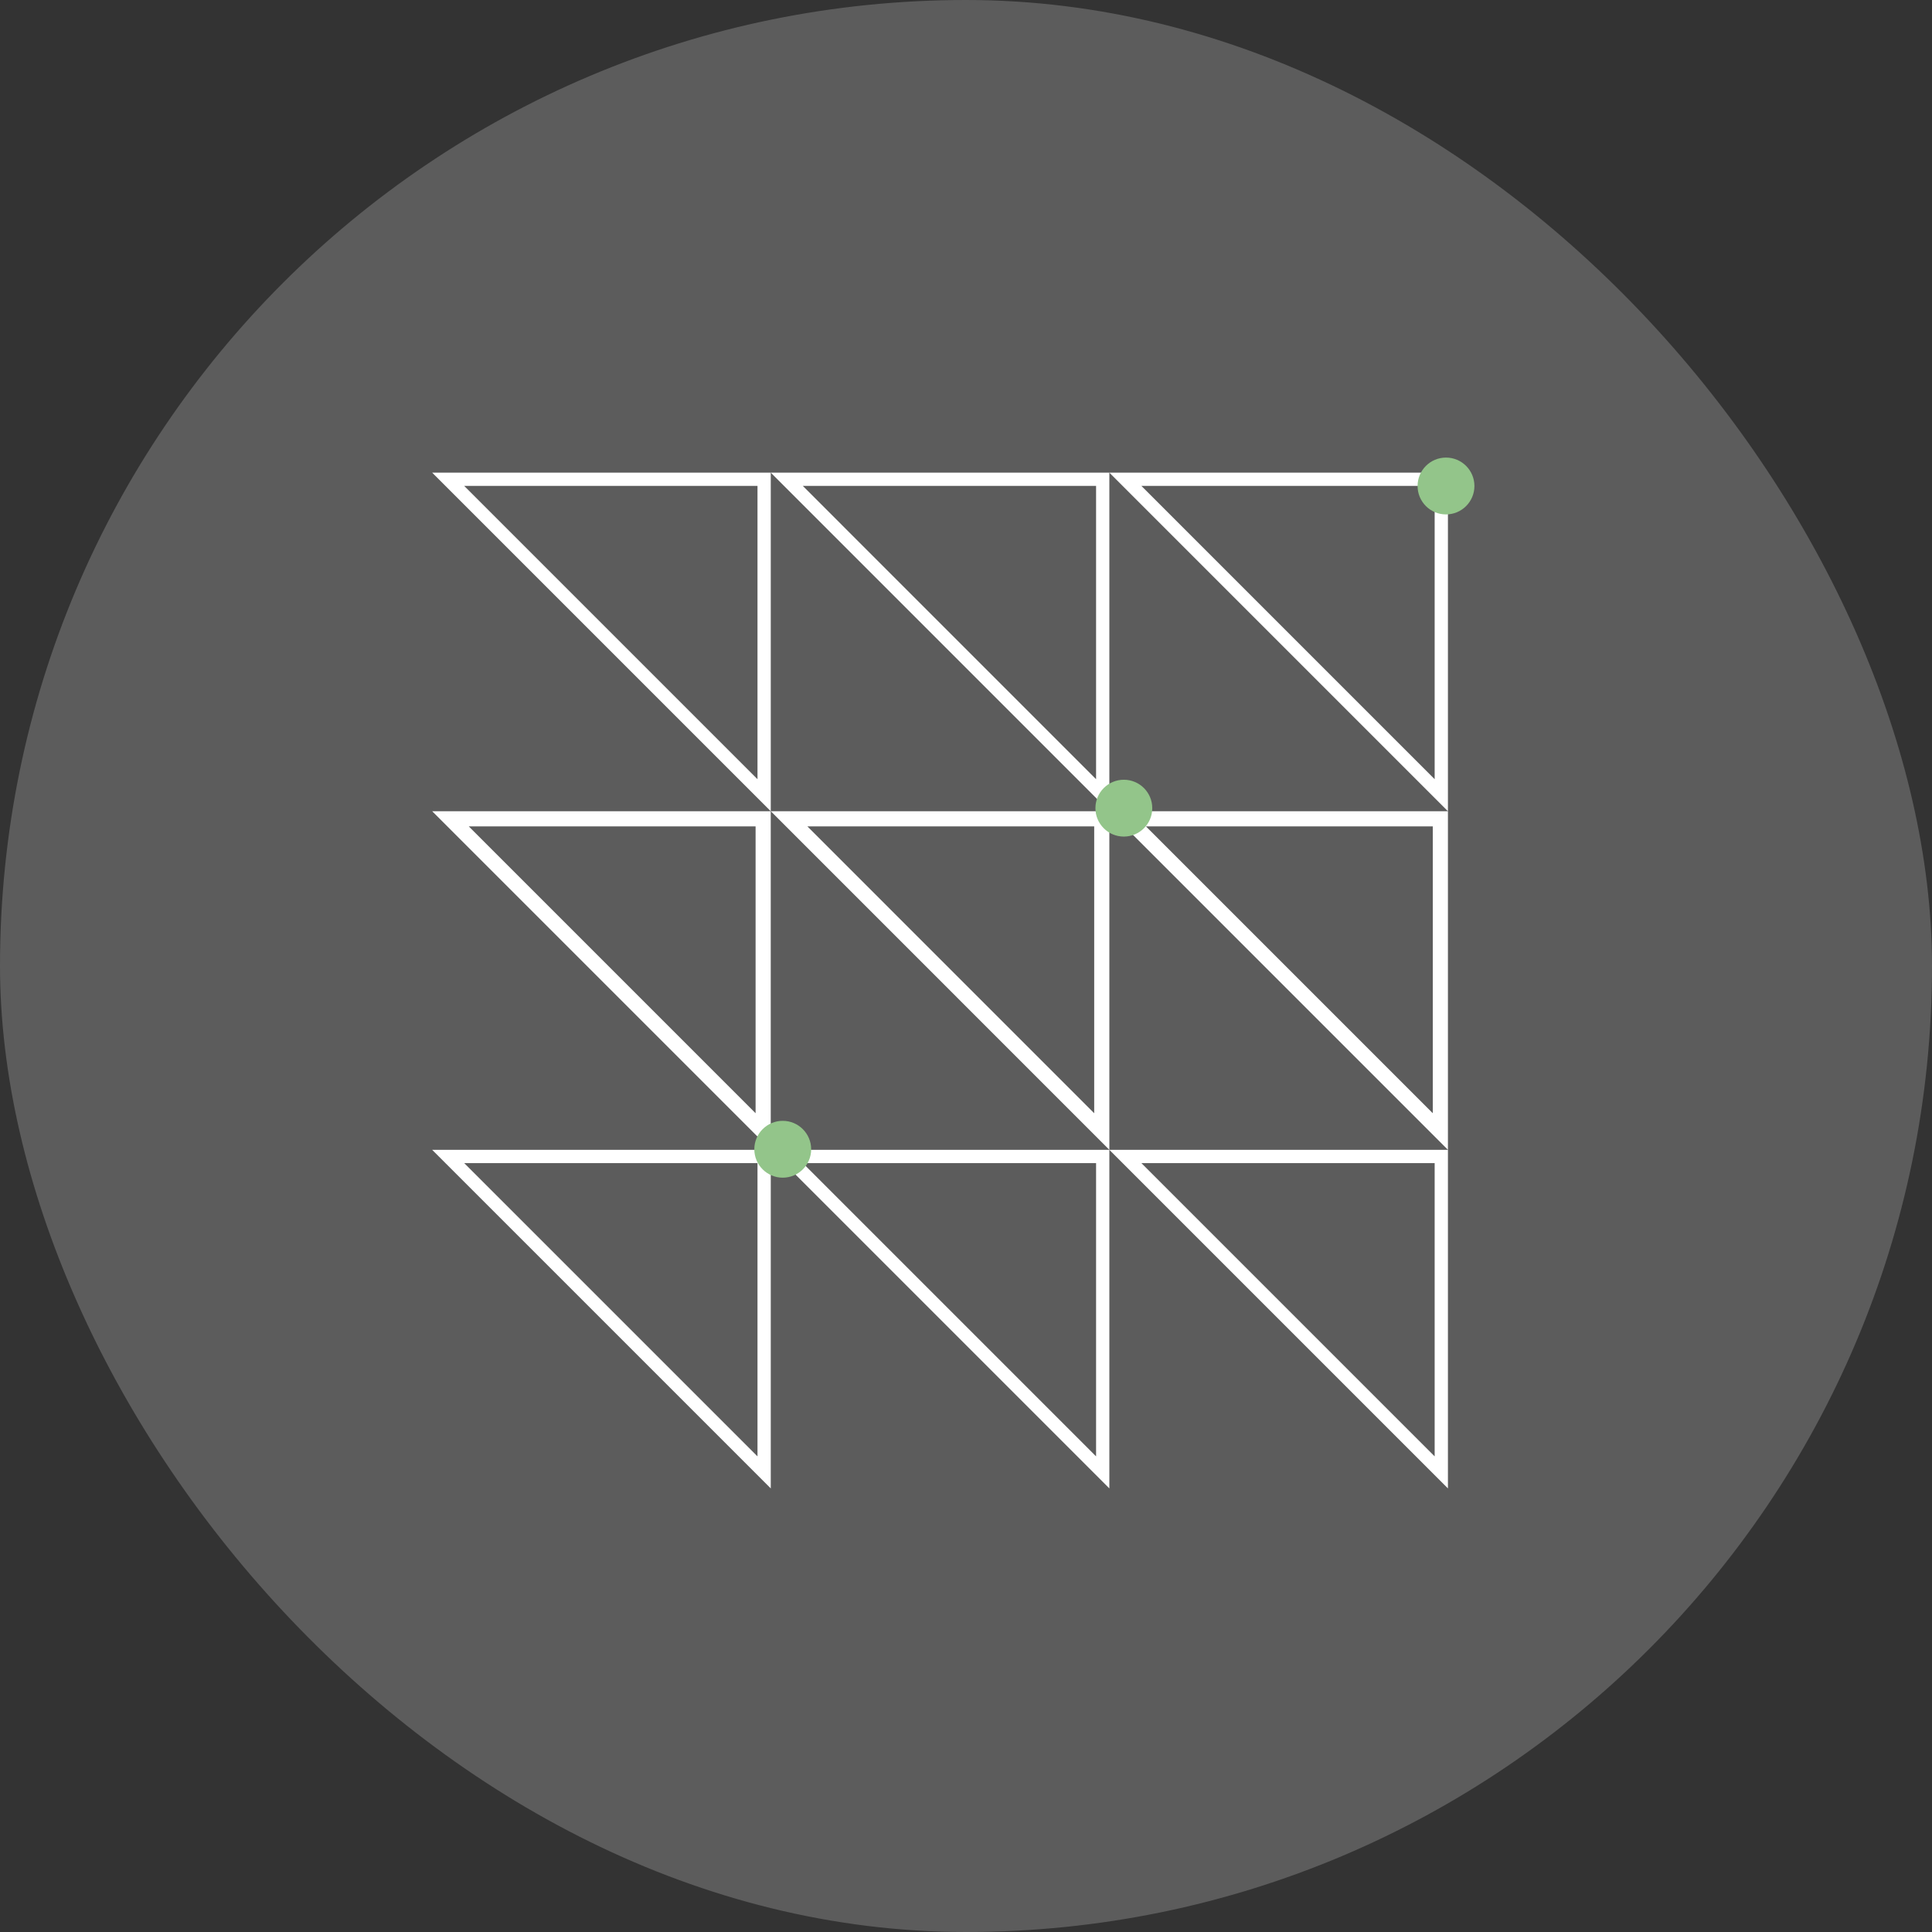
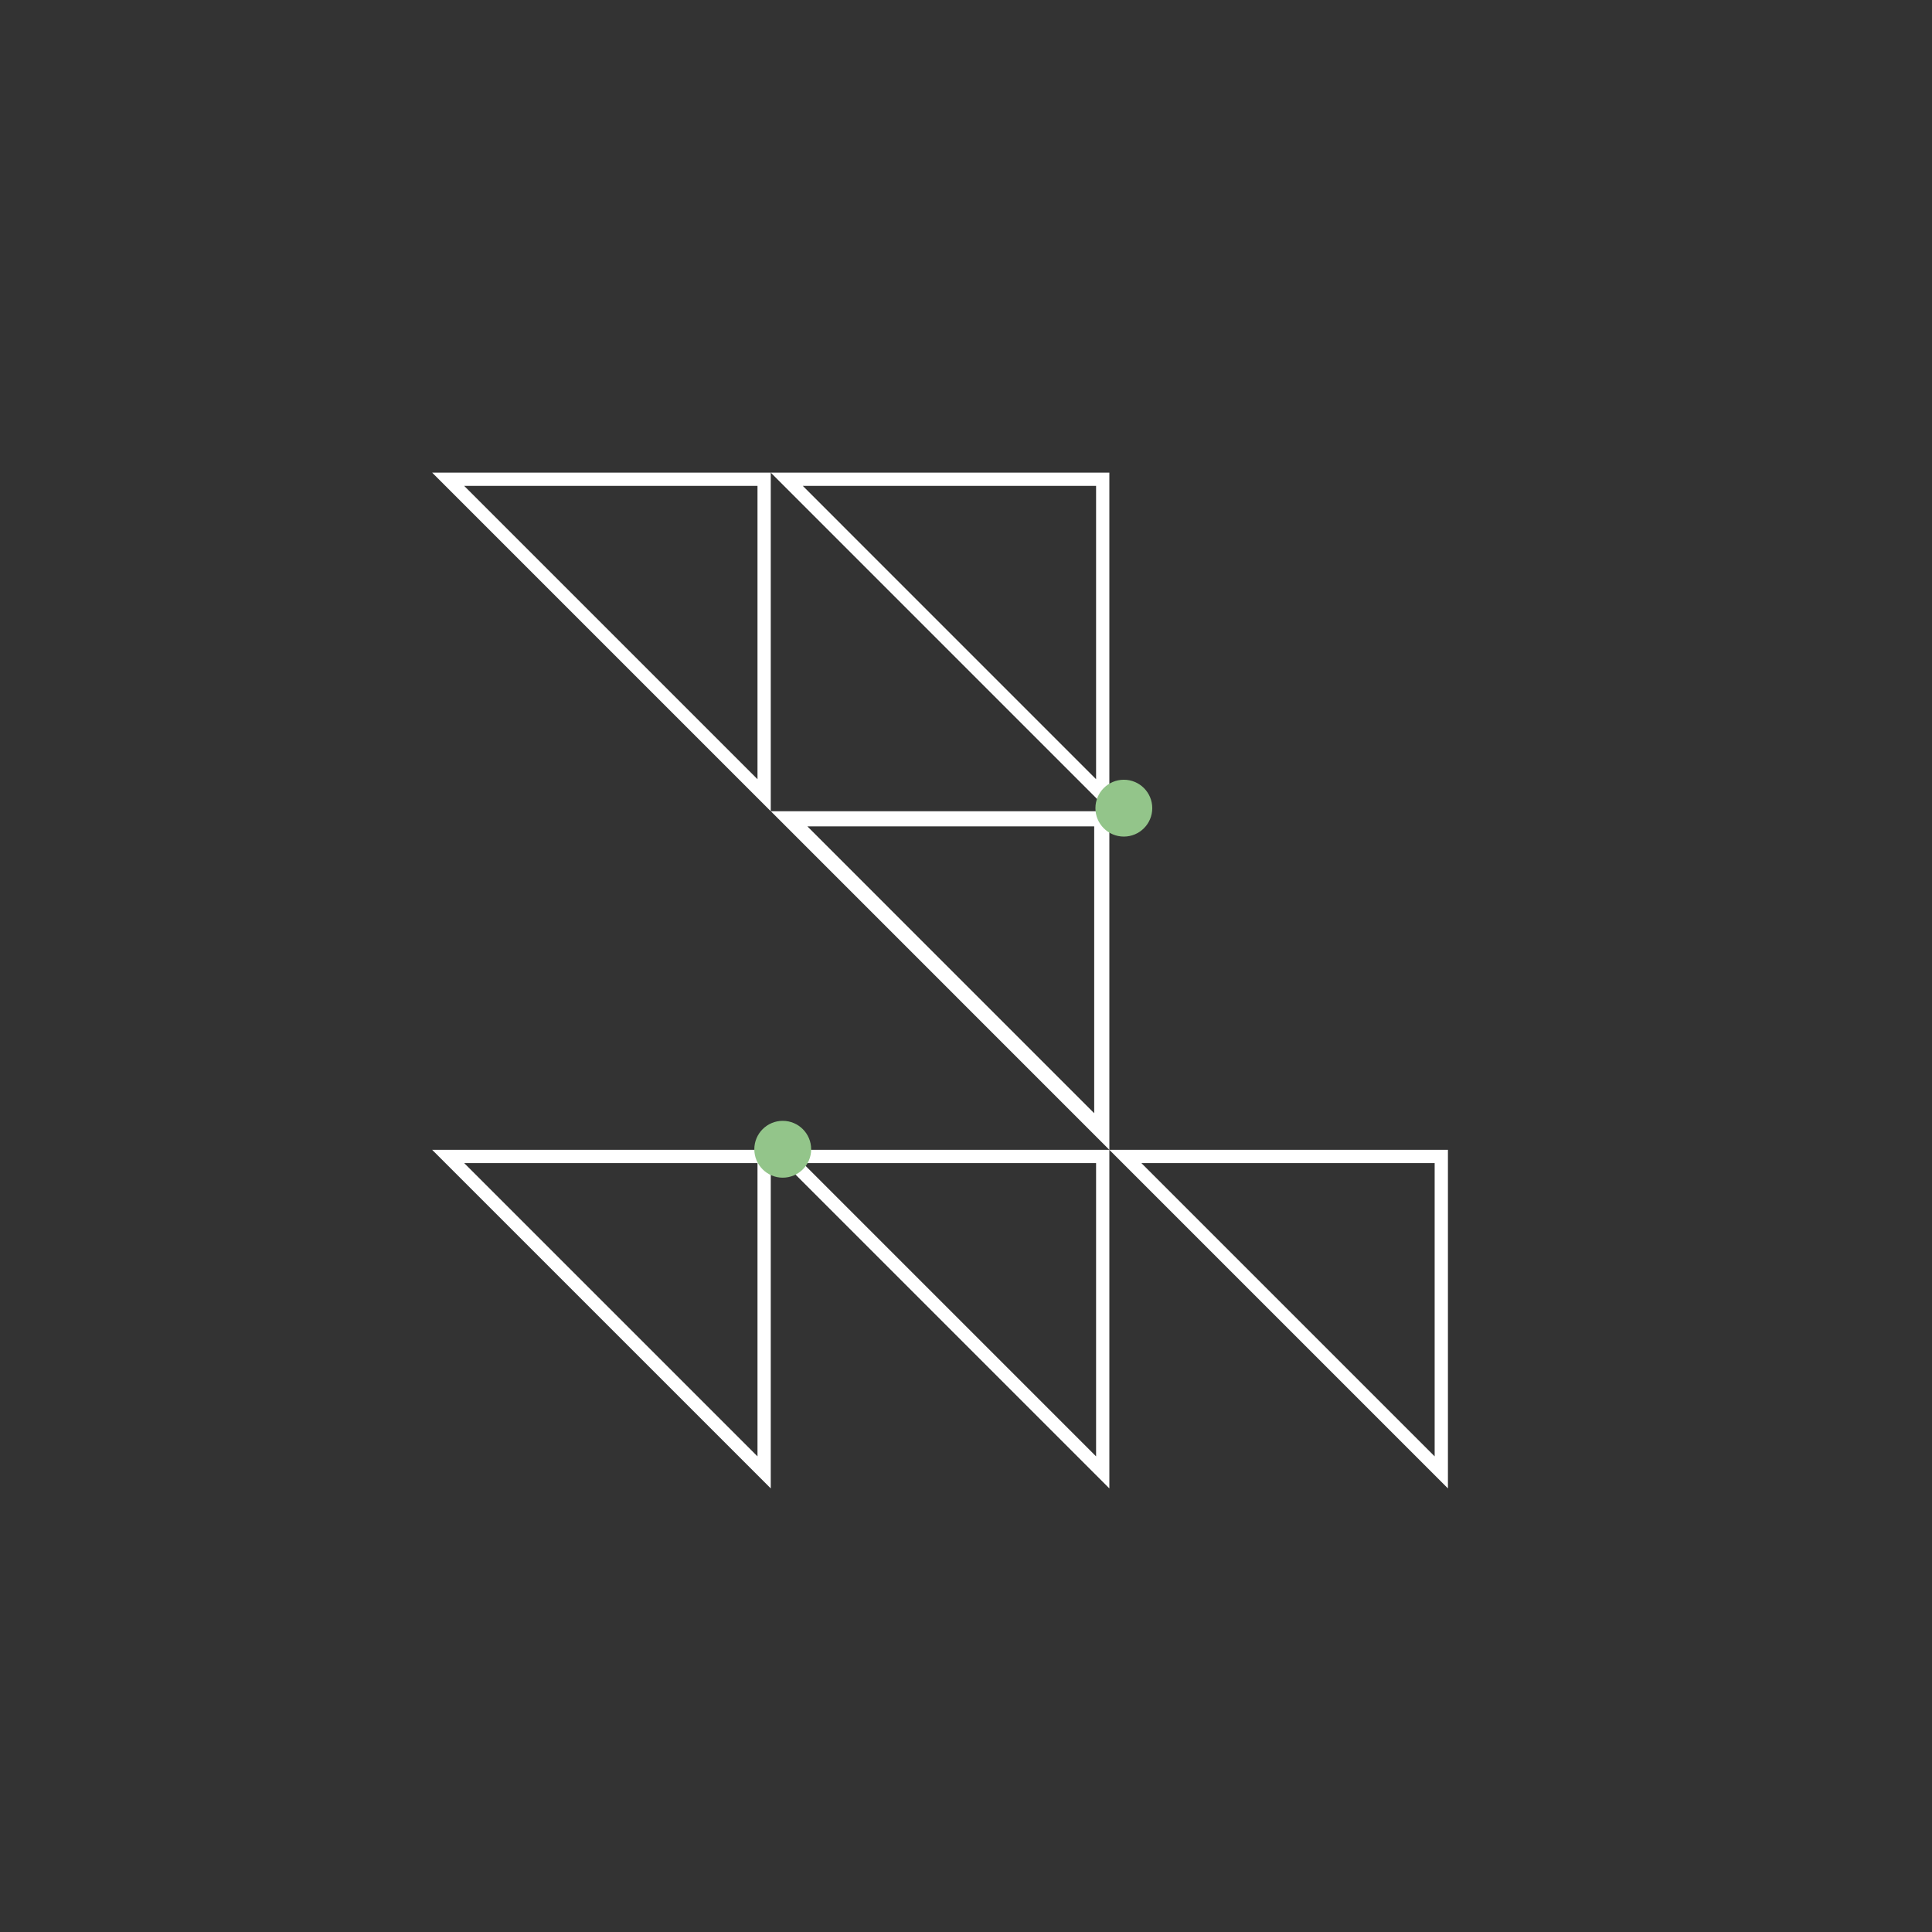
<svg xmlns="http://www.w3.org/2000/svg" width="76" height="76" viewBox="0 0 76 76" fill="none">
  <rect x="0" y="0" width="76" height="76" fill="#333333" stroke="none" />
-   <rect width="76" height="76" rx="38" fill="white" fill-opacity="0.2" />
  <path d="M30.059 18.853V31.282L17.63 18.853H30.059Z" stroke="white" stroke-width="0.522" />
  <path d="M43.378 18.853V31.282L30.95 18.853H43.378Z" stroke="white" stroke-width="0.522" />
-   <path d="M56.697 18.853V31.282L44.269 18.853H56.697Z" stroke="white" stroke-width="0.522" />
-   <path d="M30.021 32.209V44.511L17.72 32.209H30.021Z" stroke="white" stroke-width="0.596" />
  <path d="M43.341 32.209V44.511L31.04 32.209H43.341Z" stroke="white" stroke-width="0.596" />
-   <path d="M56.66 32.209V44.511L44.358 32.209H56.66Z" stroke="white" stroke-width="0.596" />
  <path d="M30.059 45.492V57.92L17.63 45.492H30.059Z" stroke="white" stroke-width="0.522" />
  <path d="M43.378 45.492V57.92L30.95 45.492H43.378Z" stroke="white" stroke-width="0.522" />
  <circle cx="30.791" cy="45.209" r="1.118" fill="#93C58A" />
  <circle cx="44.209" cy="31.791" r="1.118" fill="#93C58A" />
-   <circle cx="56.882" cy="19.118" r="1.118" fill="#93C58A" />
  <path d="M56.697 45.492V57.92L44.269 45.492H56.697Z" stroke="white" stroke-width="0.522" />
</svg>